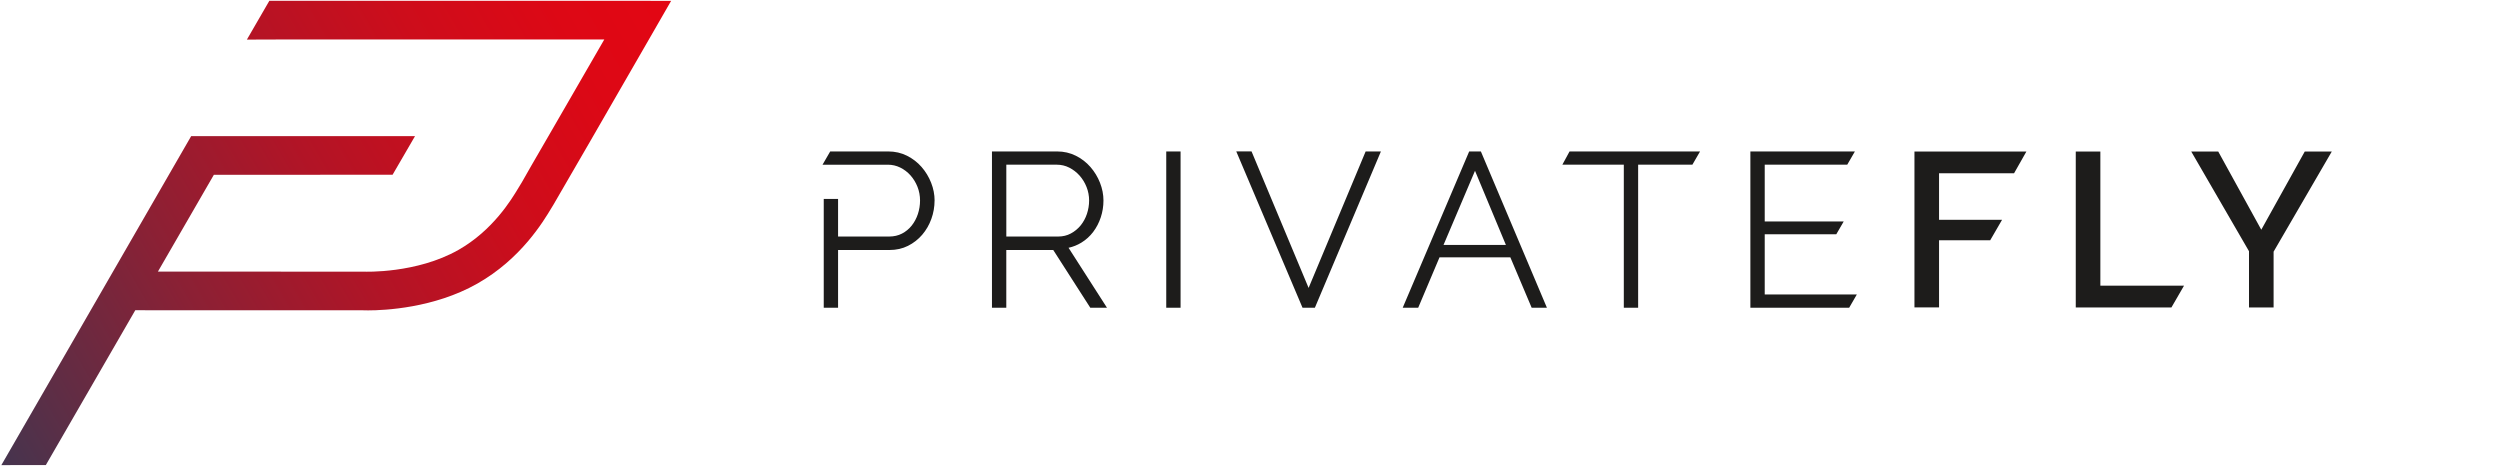
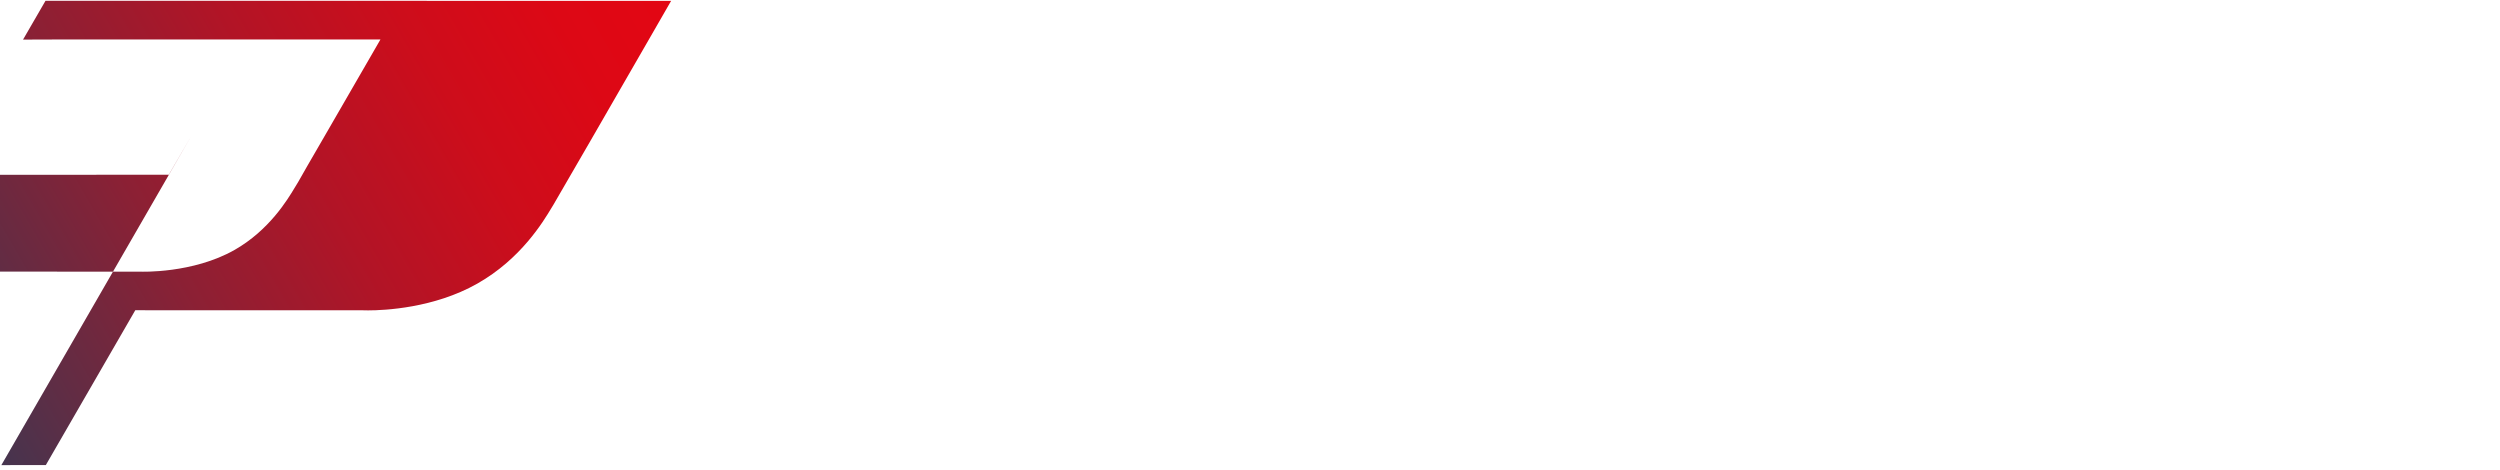
<svg xmlns="http://www.w3.org/2000/svg" viewBox="-1343 1403.65 149 28" xml:space="preserve">
  <style type="text/css">	.st0{fill:url(#a);}	.st1{fill:#1D1C1B;}</style>
  <title>logo logo</title>
  <desc>Created with Sketch.</desc>
  <linearGradient id="a" x1="-1345.7" x2="-1303.8" y1="1426.5" y2="1402.3" gradientUnits="userSpaceOnUse">
    <stop stop-color="#46344E" offset=".003" />
    <stop stop-color="#5C2E46" offset=".093" />
    <stop stop-color="#8C2034" offset=".309" />
    <stop stop-color="#B21426" offset=".515" />
    <stop stop-color="#CD0D1B" offset=".704" />
    <stop stop-color="#DD0815" offset=".872" />
    <stop stop-color="#E30613" offset="1" />
  </linearGradient>
-   <path class="st0" d="m-1303 1403.7c-0.306 0.532-0.792 1.375-1.324 2.3-2.112 3.675-5.452 9.451-5.694 9.856-0.026 0.044-0.063 0.103-0.108 0.177-0.501 0.834-1.83 3.051-4.426 4.521-2.586 1.464-5.541 1.595-6.509 1.595-0.142 0-0.24-0.003-0.29-0.005l-13.586-0.004-5.331 9.227-2.651 0.004 11.313-19.608h13.341l-1.337 2.302c-0.071 0-10.652 0.003-10.652 0.003l-3.334 5.769 12.288 0.004c0.055 0.003 3.128 0.117 5.613-1.291 2.067-1.171 3.17-3.009 3.585-3.701 0.061-0.102 0.182-0.291 0.215-0.353 0.273-0.506 2.538-4.379 4.904-8.495h-18.616l-2.687 0.009 1.294-2.235 0.045-0.078h21.288l2.657 0.005z" />
-   <path class="st1" d="m-1287.3 1415.6c0 0.377-0.065 0.747-0.192 1.099-0.128 0.353-0.311 0.67-0.545 0.943-0.235 0.274-0.519 0.496-0.846 0.66-0.329 0.165-0.698 0.248-1.097 0.248h-3.071v3.441h-0.854v-6.484h0.854v2.241h0.272l2.774-6.1e-4c0.282 0 0.539-0.059 0.763-0.175 0.226-0.117 0.42-0.277 0.578-0.475 0.159-0.199 0.283-0.431 0.369-0.688 0.086-0.259 0.13-0.531 0.13-0.809 0-0.286-0.052-0.561-0.153-0.817-0.102-0.257-0.243-0.487-0.418-0.683-0.175-0.195-0.38-0.351-0.612-0.465-0.229-0.112-0.475-0.169-0.733-0.169h-3.896l0.457-0.79h3.465c0.399 0 0.772 0.086 1.11 0.254 0.335 0.168 0.629 0.394 0.871 0.672 0.242 0.277 0.433 0.593 0.57 0.941 0.137 0.348 0.206 0.703 0.206 1.057zm13.808 6.391h0.854v-9.315h-0.854v9.315zm50.531-8.015c-0.021 0-3.018 6.1e-4 -3.625 7.3e-4l-0.847 7.3e-4v2.774h3.755l-0.705 1.217h-3.05v4.004h-1.466v-9.291h6.672l-0.734 1.294zm-14.863 7.225h5.491l-0.457 0.79h-5.888v-9.315h6.23l-0.457 0.79h-4.918v3.383h4.708l-0.443 0.764h-4.265v3.588zm-11.631-8.525h7.778l-0.457 0.79h-3.233v8.525h-0.854v-8.525h-3.663l0.429-0.79zm-7.512 5.573l1.877-4.42 1.842 4.42h-3.719zm1.53-5.573l-3.962 9.315h0.923l1.271-3.005h4.221l1.271 3.005h0.909l-3.936-9.315h-0.697zm-6.171 0h0.91l-3.936 9.315h-0.736l-0.026-0.061-3.923-9.255h0.91l0.026 0.061 3.375 8.074 3.4-8.135zm57.582 0.006l-3.468 5.967v3.324h-1.466v-3.35l-3.442-5.941h1.609l2.565 4.659 2.591-4.659h1.61zm-13.793 7.995h4.986l-0.75 1.296h-5.702v-9.291h1.466v7.995zm-65.205-2.93v-4.282h3.007c0.265 0 0.515 0.059 0.744 0.175 0.232 0.118 0.438 0.277 0.613 0.472 0.175 0.196 0.316 0.425 0.418 0.683 0.102 0.257 0.153 0.528 0.153 0.804 0 0.27-0.044 0.538-0.13 0.797-0.086 0.257-0.212 0.488-0.374 0.688-0.162 0.198-0.359 0.361-0.586 0.482-0.224 0.12-0.475 0.181-0.749 0.181h-3.097zm5.179-0.277c0.194-0.255 0.346-0.548 0.452-0.87 0.106-0.32 0.159-0.657 0.159-1 0-0.353-0.069-0.708-0.206-1.057-0.136-0.347-0.328-0.663-0.57-0.94-0.243-0.279-0.536-0.505-0.872-0.672-0.338-0.169-0.711-0.255-1.11-0.255h-3.887v9.315h0.854v-3.441h2.799l2.208 3.441h0.994l-2.291-3.573c0.272-0.06 0.528-0.163 0.762-0.306 0.275-0.168 0.513-0.384 0.708-0.641z" />
+   <path class="st0" d="m-1303 1403.7c-0.306 0.532-0.792 1.375-1.324 2.3-2.112 3.675-5.452 9.451-5.694 9.856-0.026 0.044-0.063 0.103-0.108 0.177-0.501 0.834-1.83 3.051-4.426 4.521-2.586 1.464-5.541 1.595-6.509 1.595-0.142 0-0.24-0.003-0.29-0.005l-13.586-0.004-5.331 9.227-2.651 0.004 11.313-19.608l-1.337 2.302c-0.071 0-10.652 0.003-10.652 0.003l-3.334 5.769 12.288 0.004c0.055 0.003 3.128 0.117 5.613-1.291 2.067-1.171 3.17-3.009 3.585-3.701 0.061-0.102 0.182-0.291 0.215-0.353 0.273-0.506 2.538-4.379 4.904-8.495h-18.616l-2.687 0.009 1.294-2.235 0.045-0.078h21.288l2.657 0.005z" />
</svg>